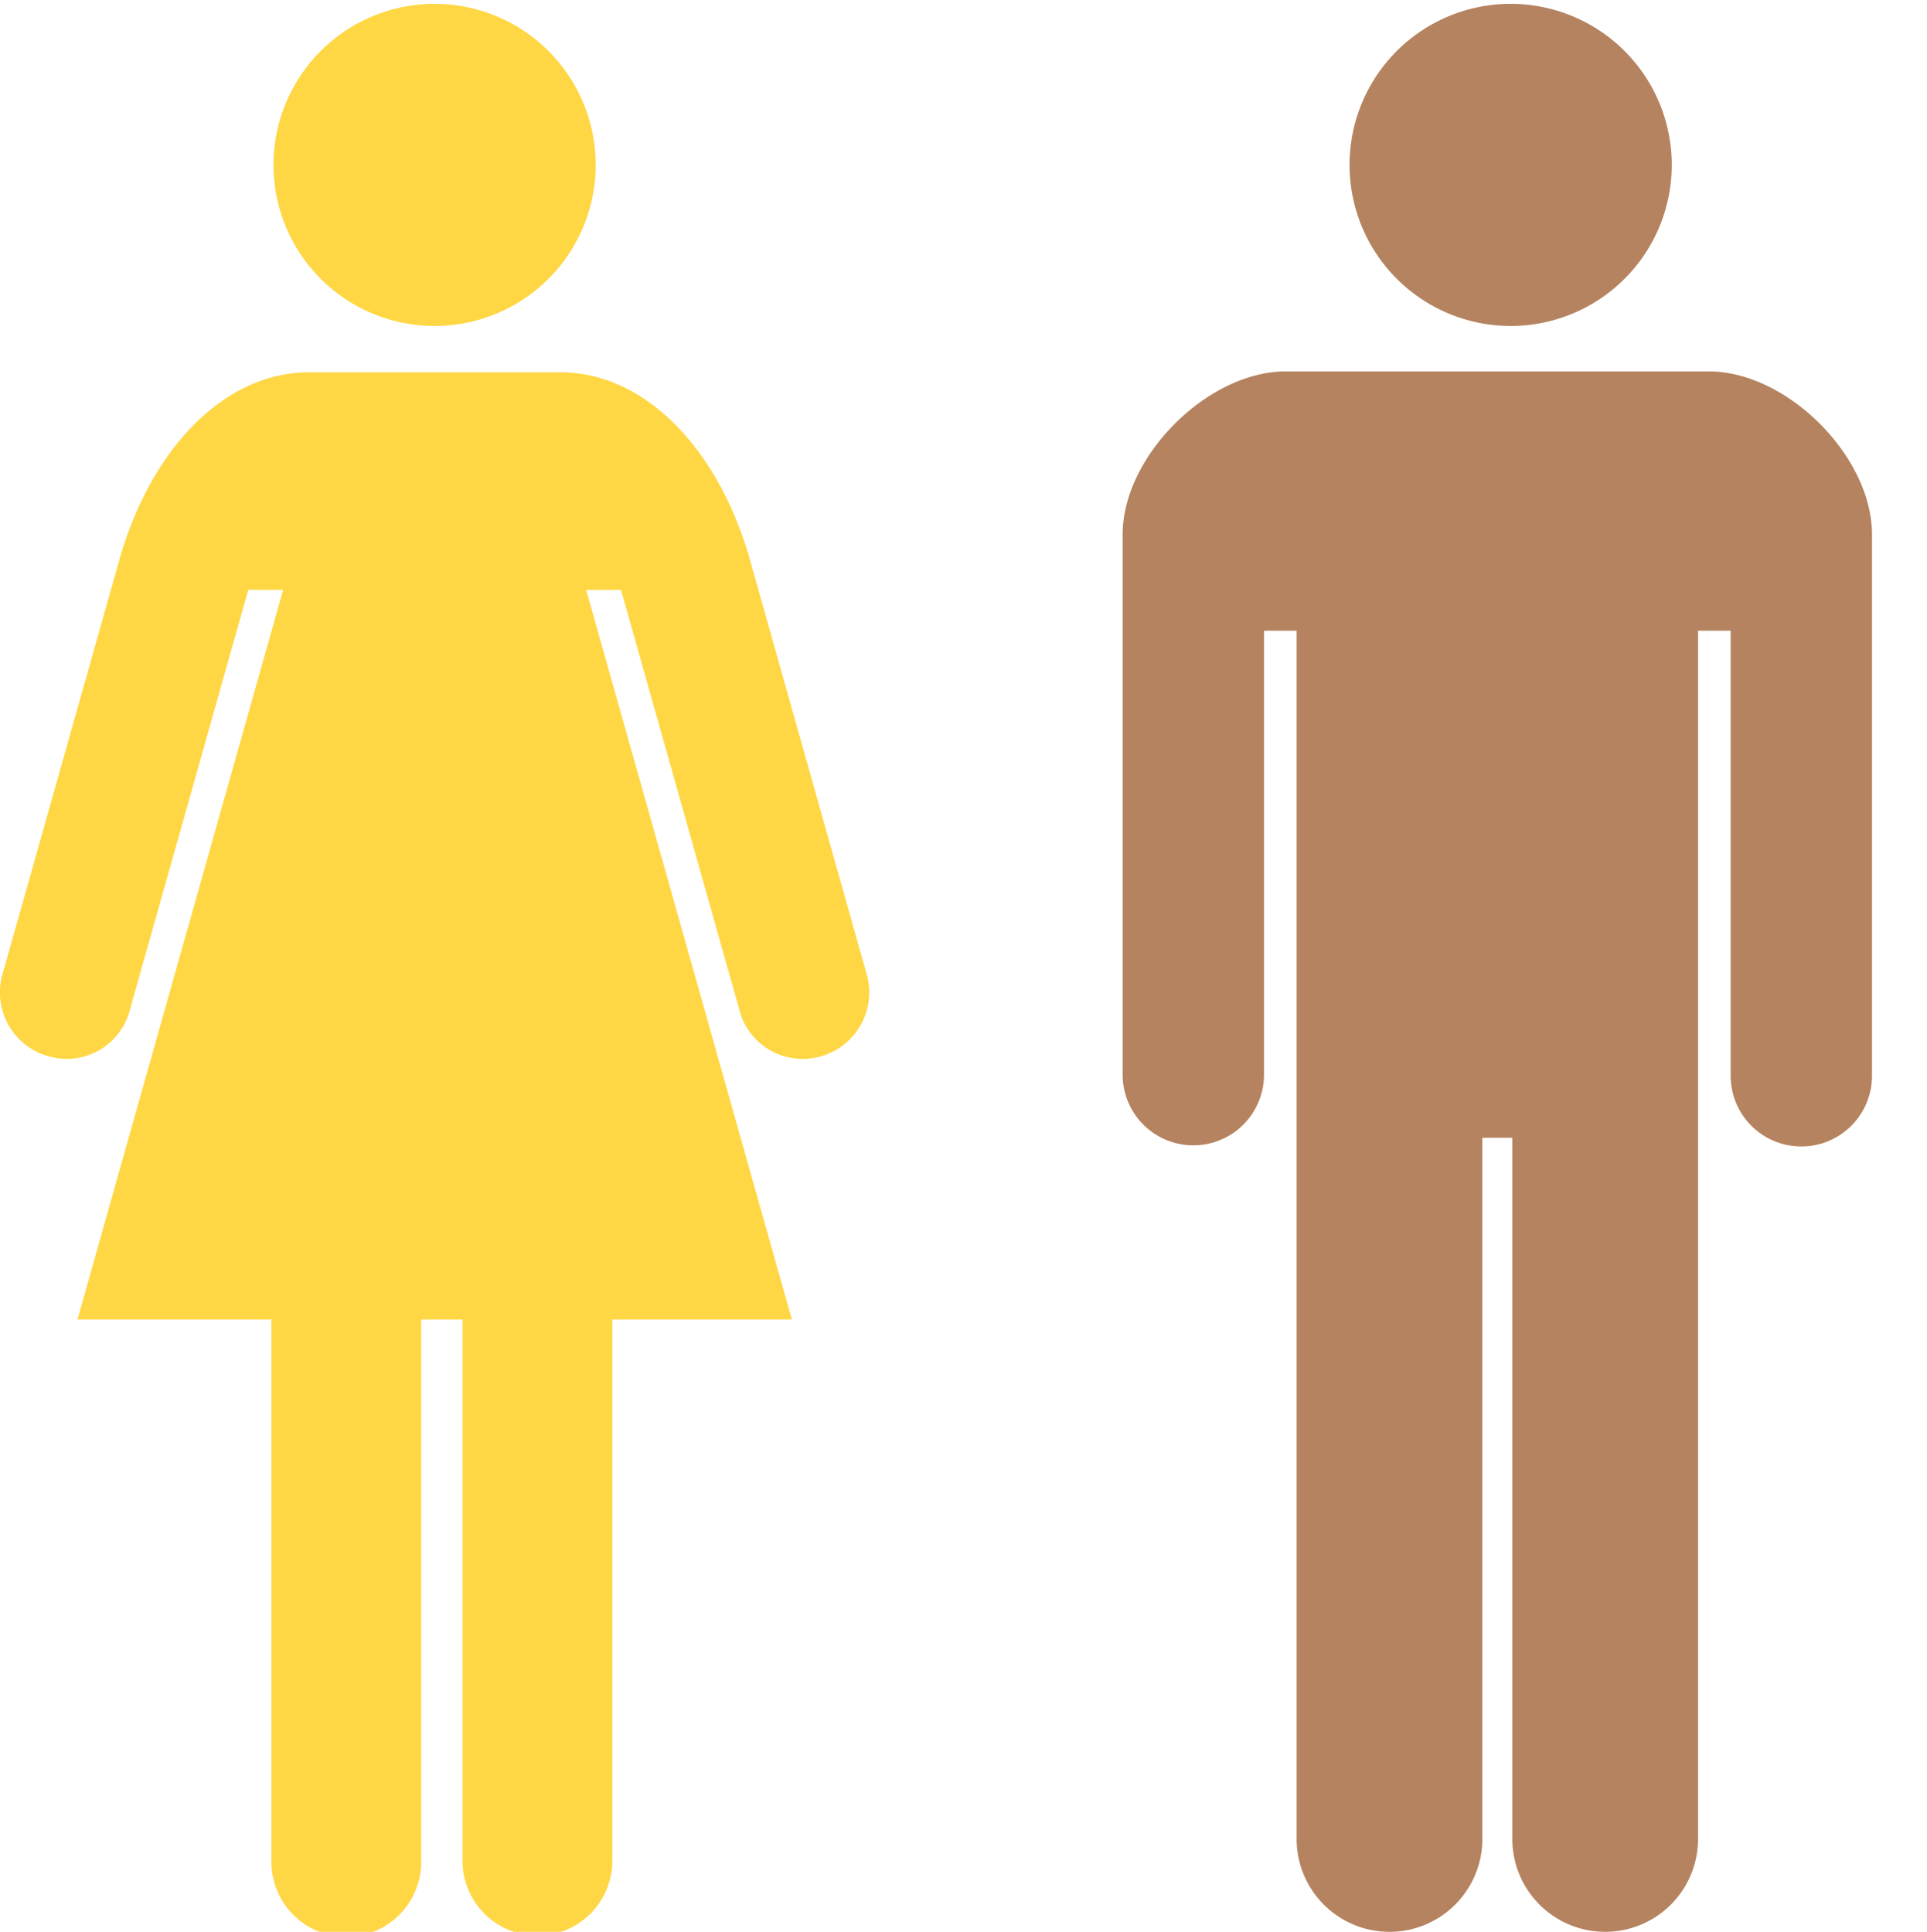
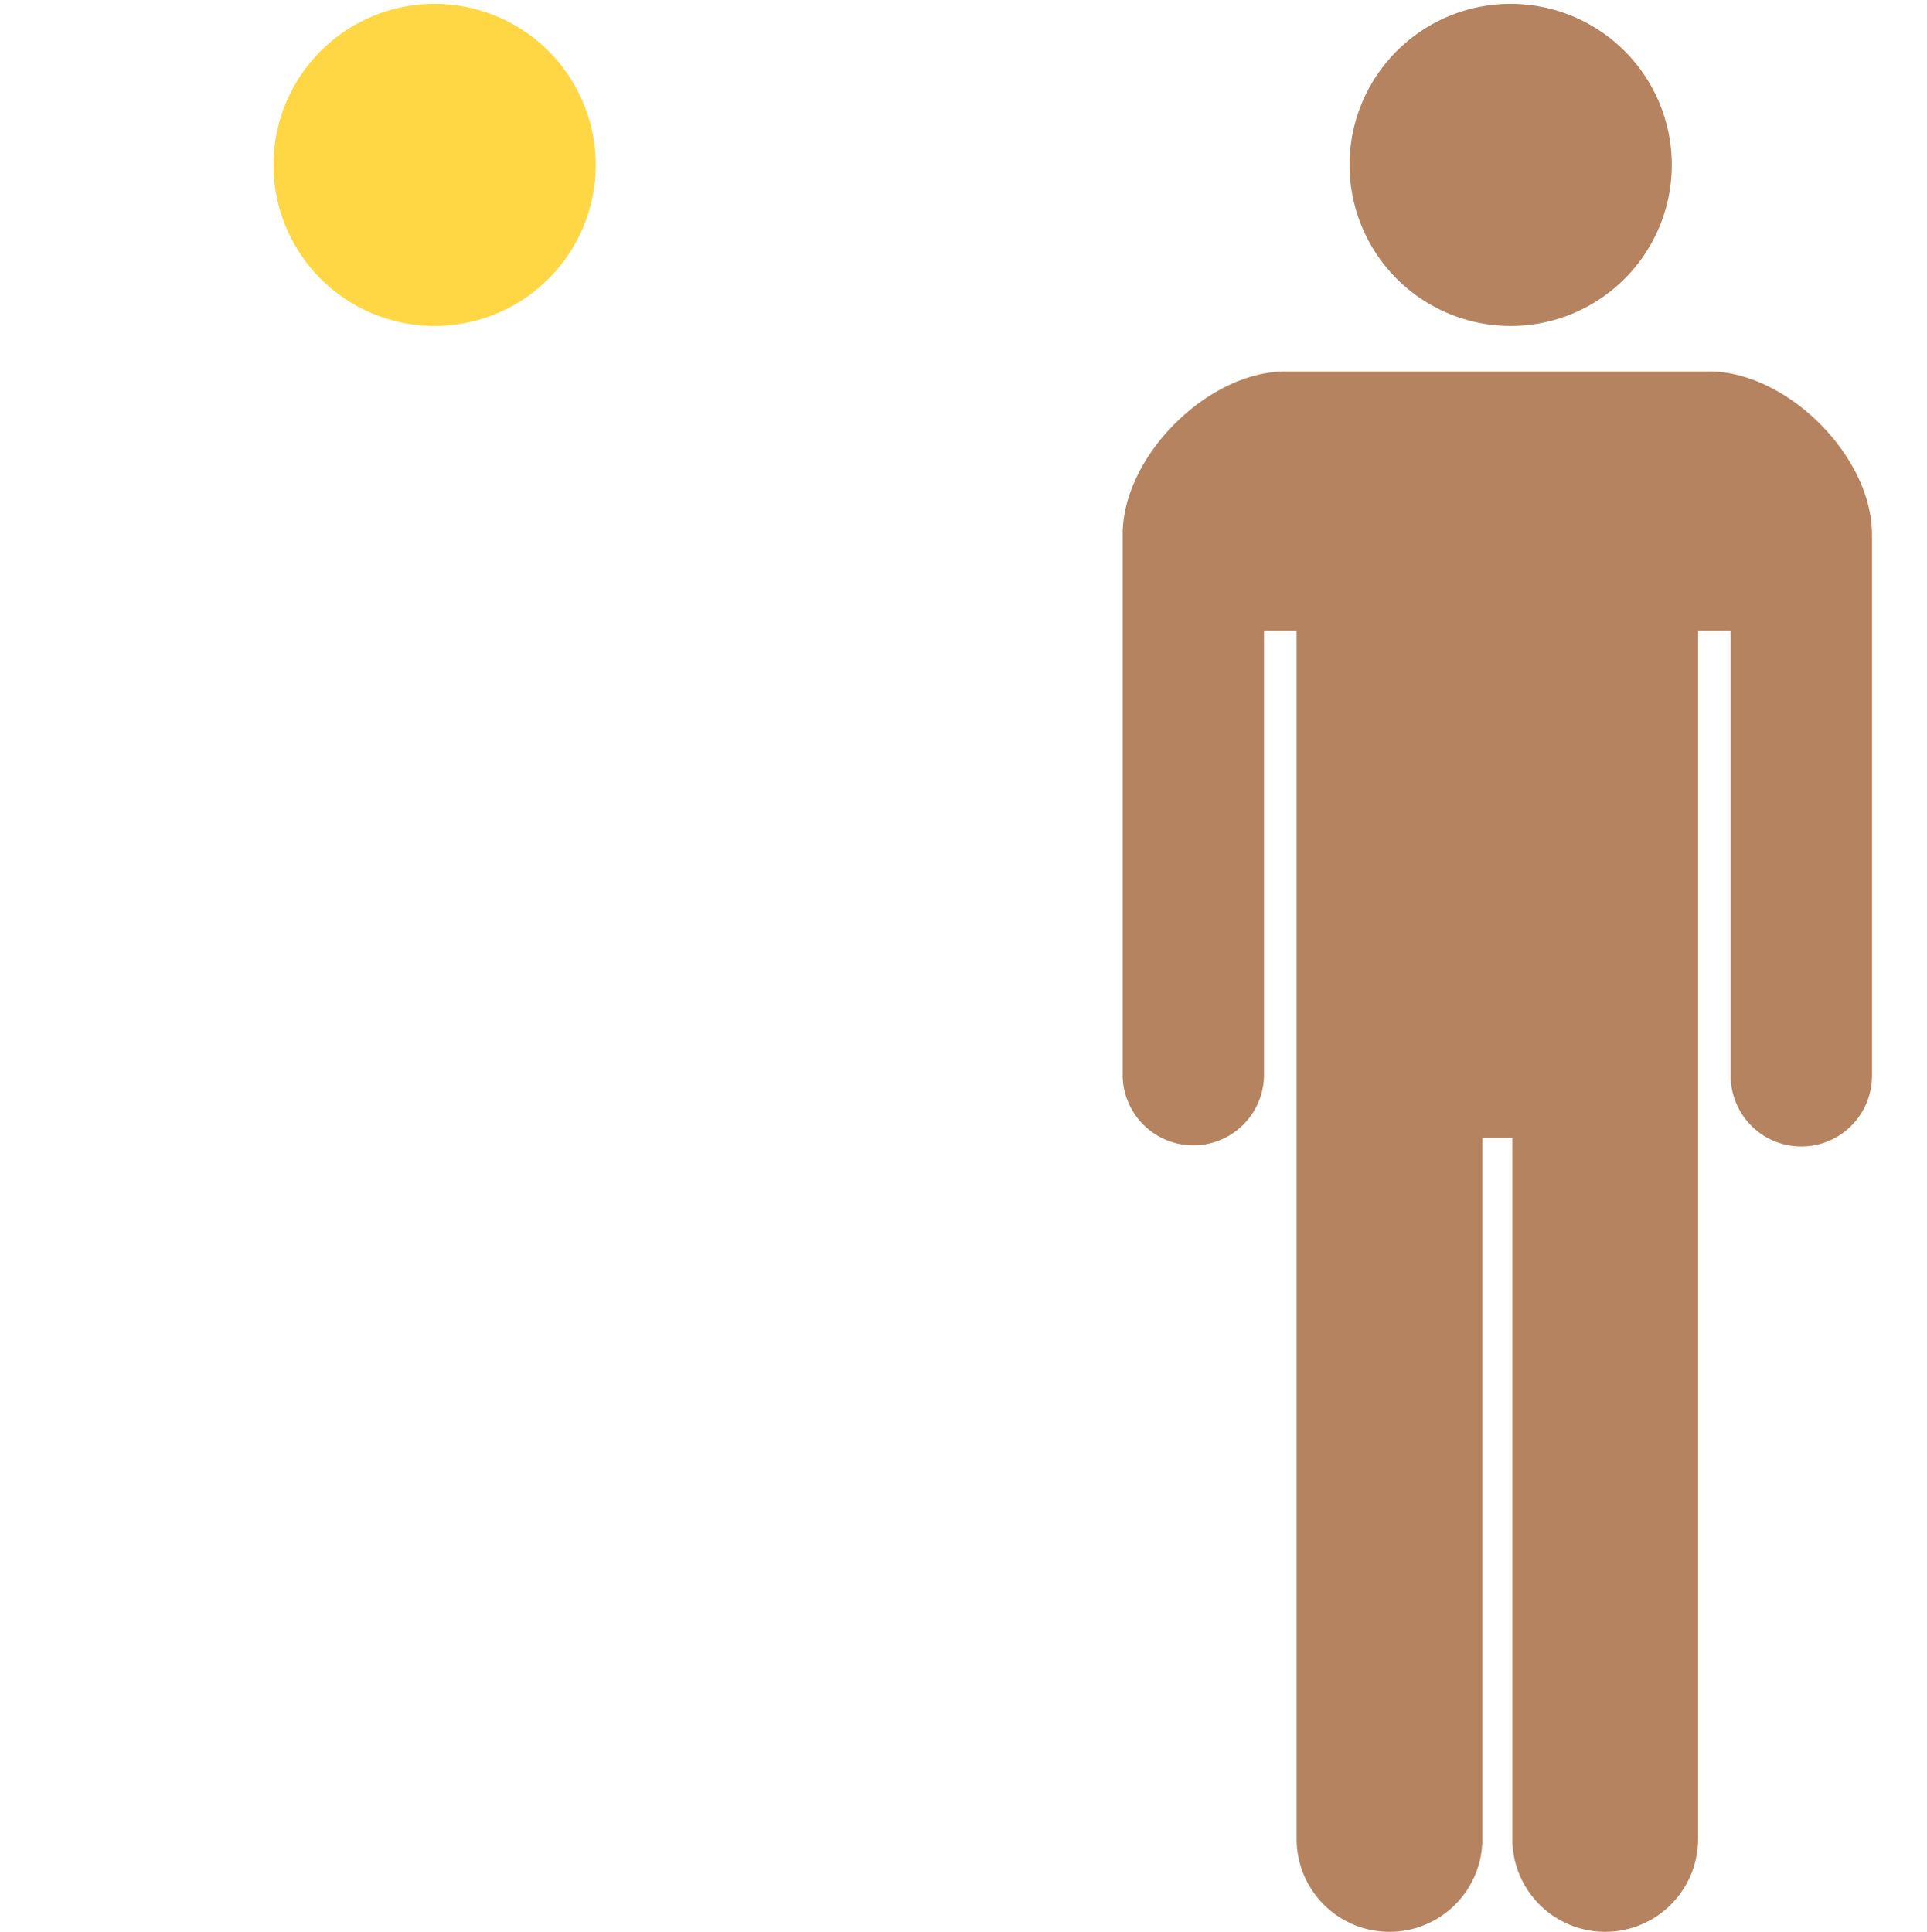
<svg xmlns="http://www.w3.org/2000/svg" width="105.093" height="105.379" viewBox="0 0 105.093 105.379">
  <defs>
    <clipPath id="clip-path">
      <rect id="長方形_12647" data-name="長方形 12647" width="105.093" height="105.378" transform="translate(-0.001 -0.209)" fill="none" />
    </clipPath>
  </defs>
  <g id="グループ_1963" data-name="グループ 1963" transform="translate(12423.912 22759.406)">
    <g id="グループ_1924" data-name="グループ 1924" transform="translate(-12441.911 -22741.197)">
      <g id="グループ_1923" data-name="グループ 1923" transform="translate(18 -18)" clip-path="url(#clip-path)">
        <path id="パス_11794" data-name="パス 11794" d="M23.7,17.572a8.786,8.786,0,1,0-8.786-8.787A8.786,8.786,0,0,0,23.7,17.572" fill="#ffd745" />
-         <path id="パス_11795" data-name="パス 11795" d="M47.3,53.055,40.835,30.1c-1.781-6.011-5.772-10-10.263-10H16.838c-4.49,0-8.483,3.986-10.265,10L.1,53.055a3.622,3.622,0,0,0,2.636,4.381A3.558,3.558,0,0,0,7.09,54.849l6.45-22.882h1.9L4.222,71.77H14.8v29.522a4.086,4.086,0,1,0,8.171,0V71.77h2.253v29.522a4.085,4.085,0,1,0,8.171,0V71.77h9.792l-11.221-39.8h1.9l6.45,22.882a3.558,3.558,0,0,0,4.348,2.587A3.623,3.623,0,0,0,47.3,53.055" fill="#ffd745" />
        <path id="パス_11796" data-name="パス 11796" d="M242.386,17.572A8.786,8.786,0,1,0,233.6,8.785a8.787,8.787,0,0,0,8.786,8.787" transform="translate(-160)" fill="#b5835f" />
        <path id="パス_11797" data-name="パス 11797" d="M253.2,20.052H230.116c-4.257,0-8.891,4.634-8.891,8.891V58.474a3.855,3.855,0,0,0,7.709,0V34.193h1.779v65.912a5.064,5.064,0,0,0,10.129,0V61.855h1.635v38.25a5.064,5.064,0,1,0,10.128,0V34.193h1.779V58.474a3.854,3.854,0,0,0,7.709,0V28.943c0-4.257-4.634-8.891-8.891-8.891" transform="translate(-160)" fill="#b5835f" />
      </g>
    </g>
  </g>
</svg>